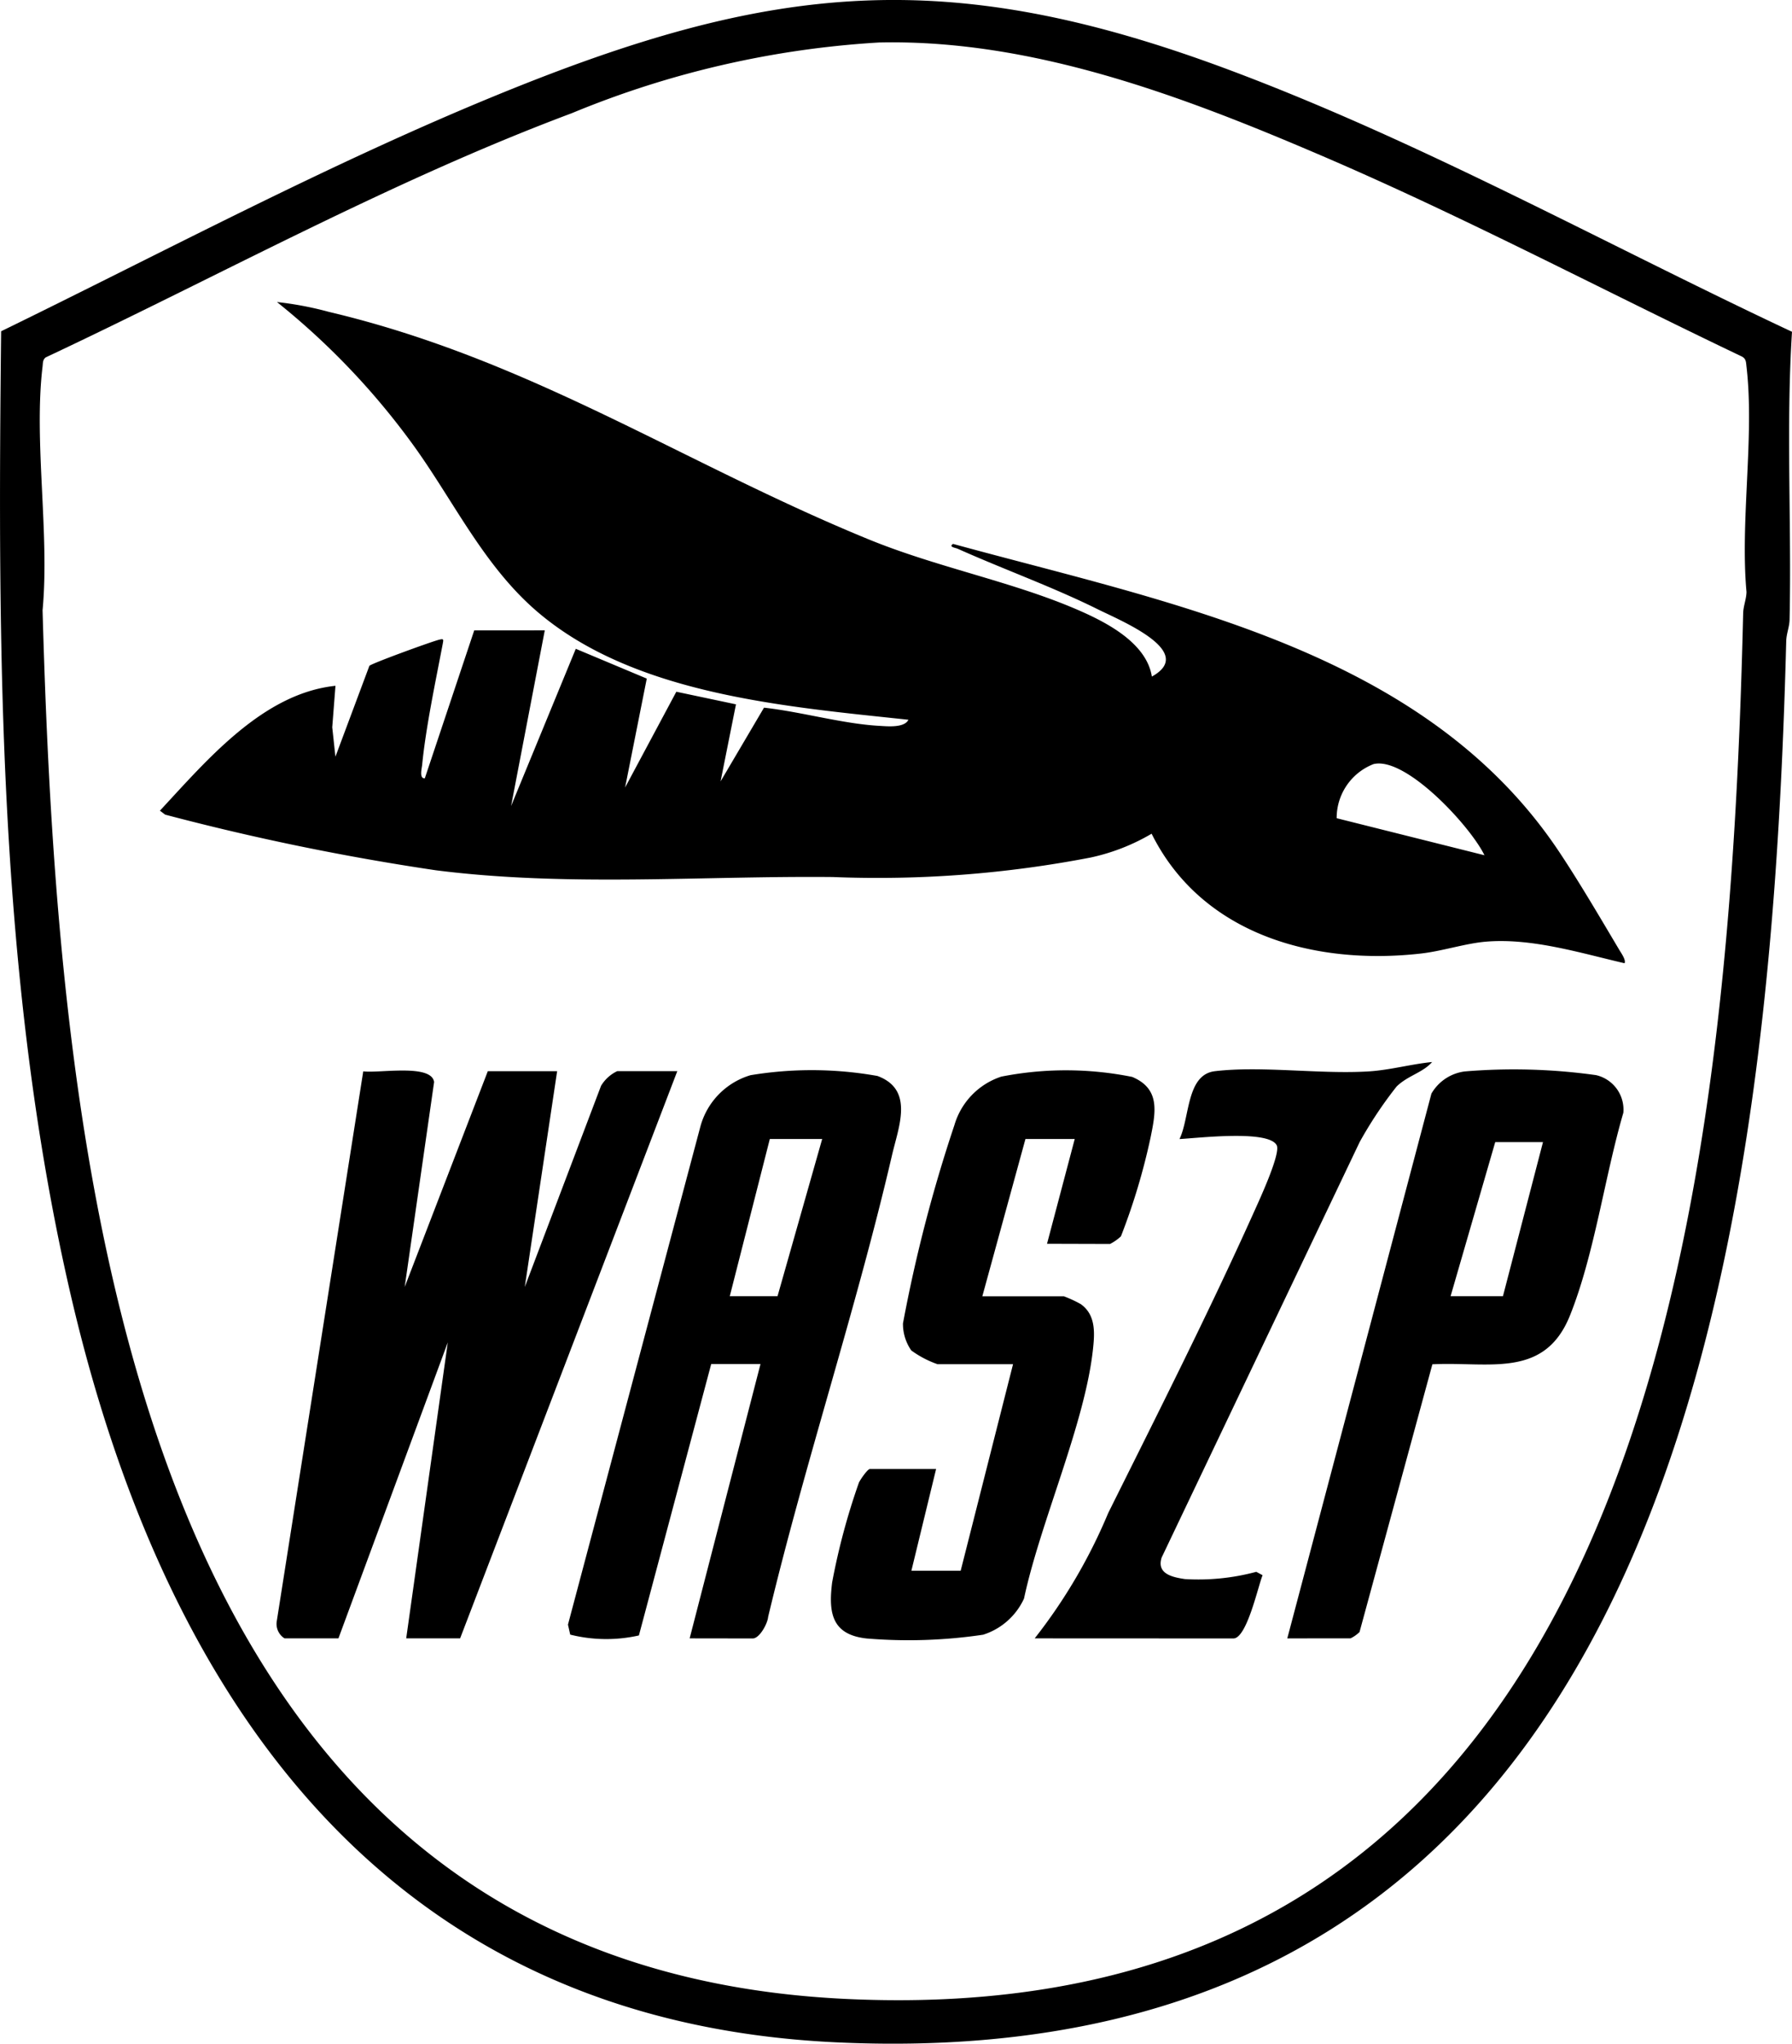
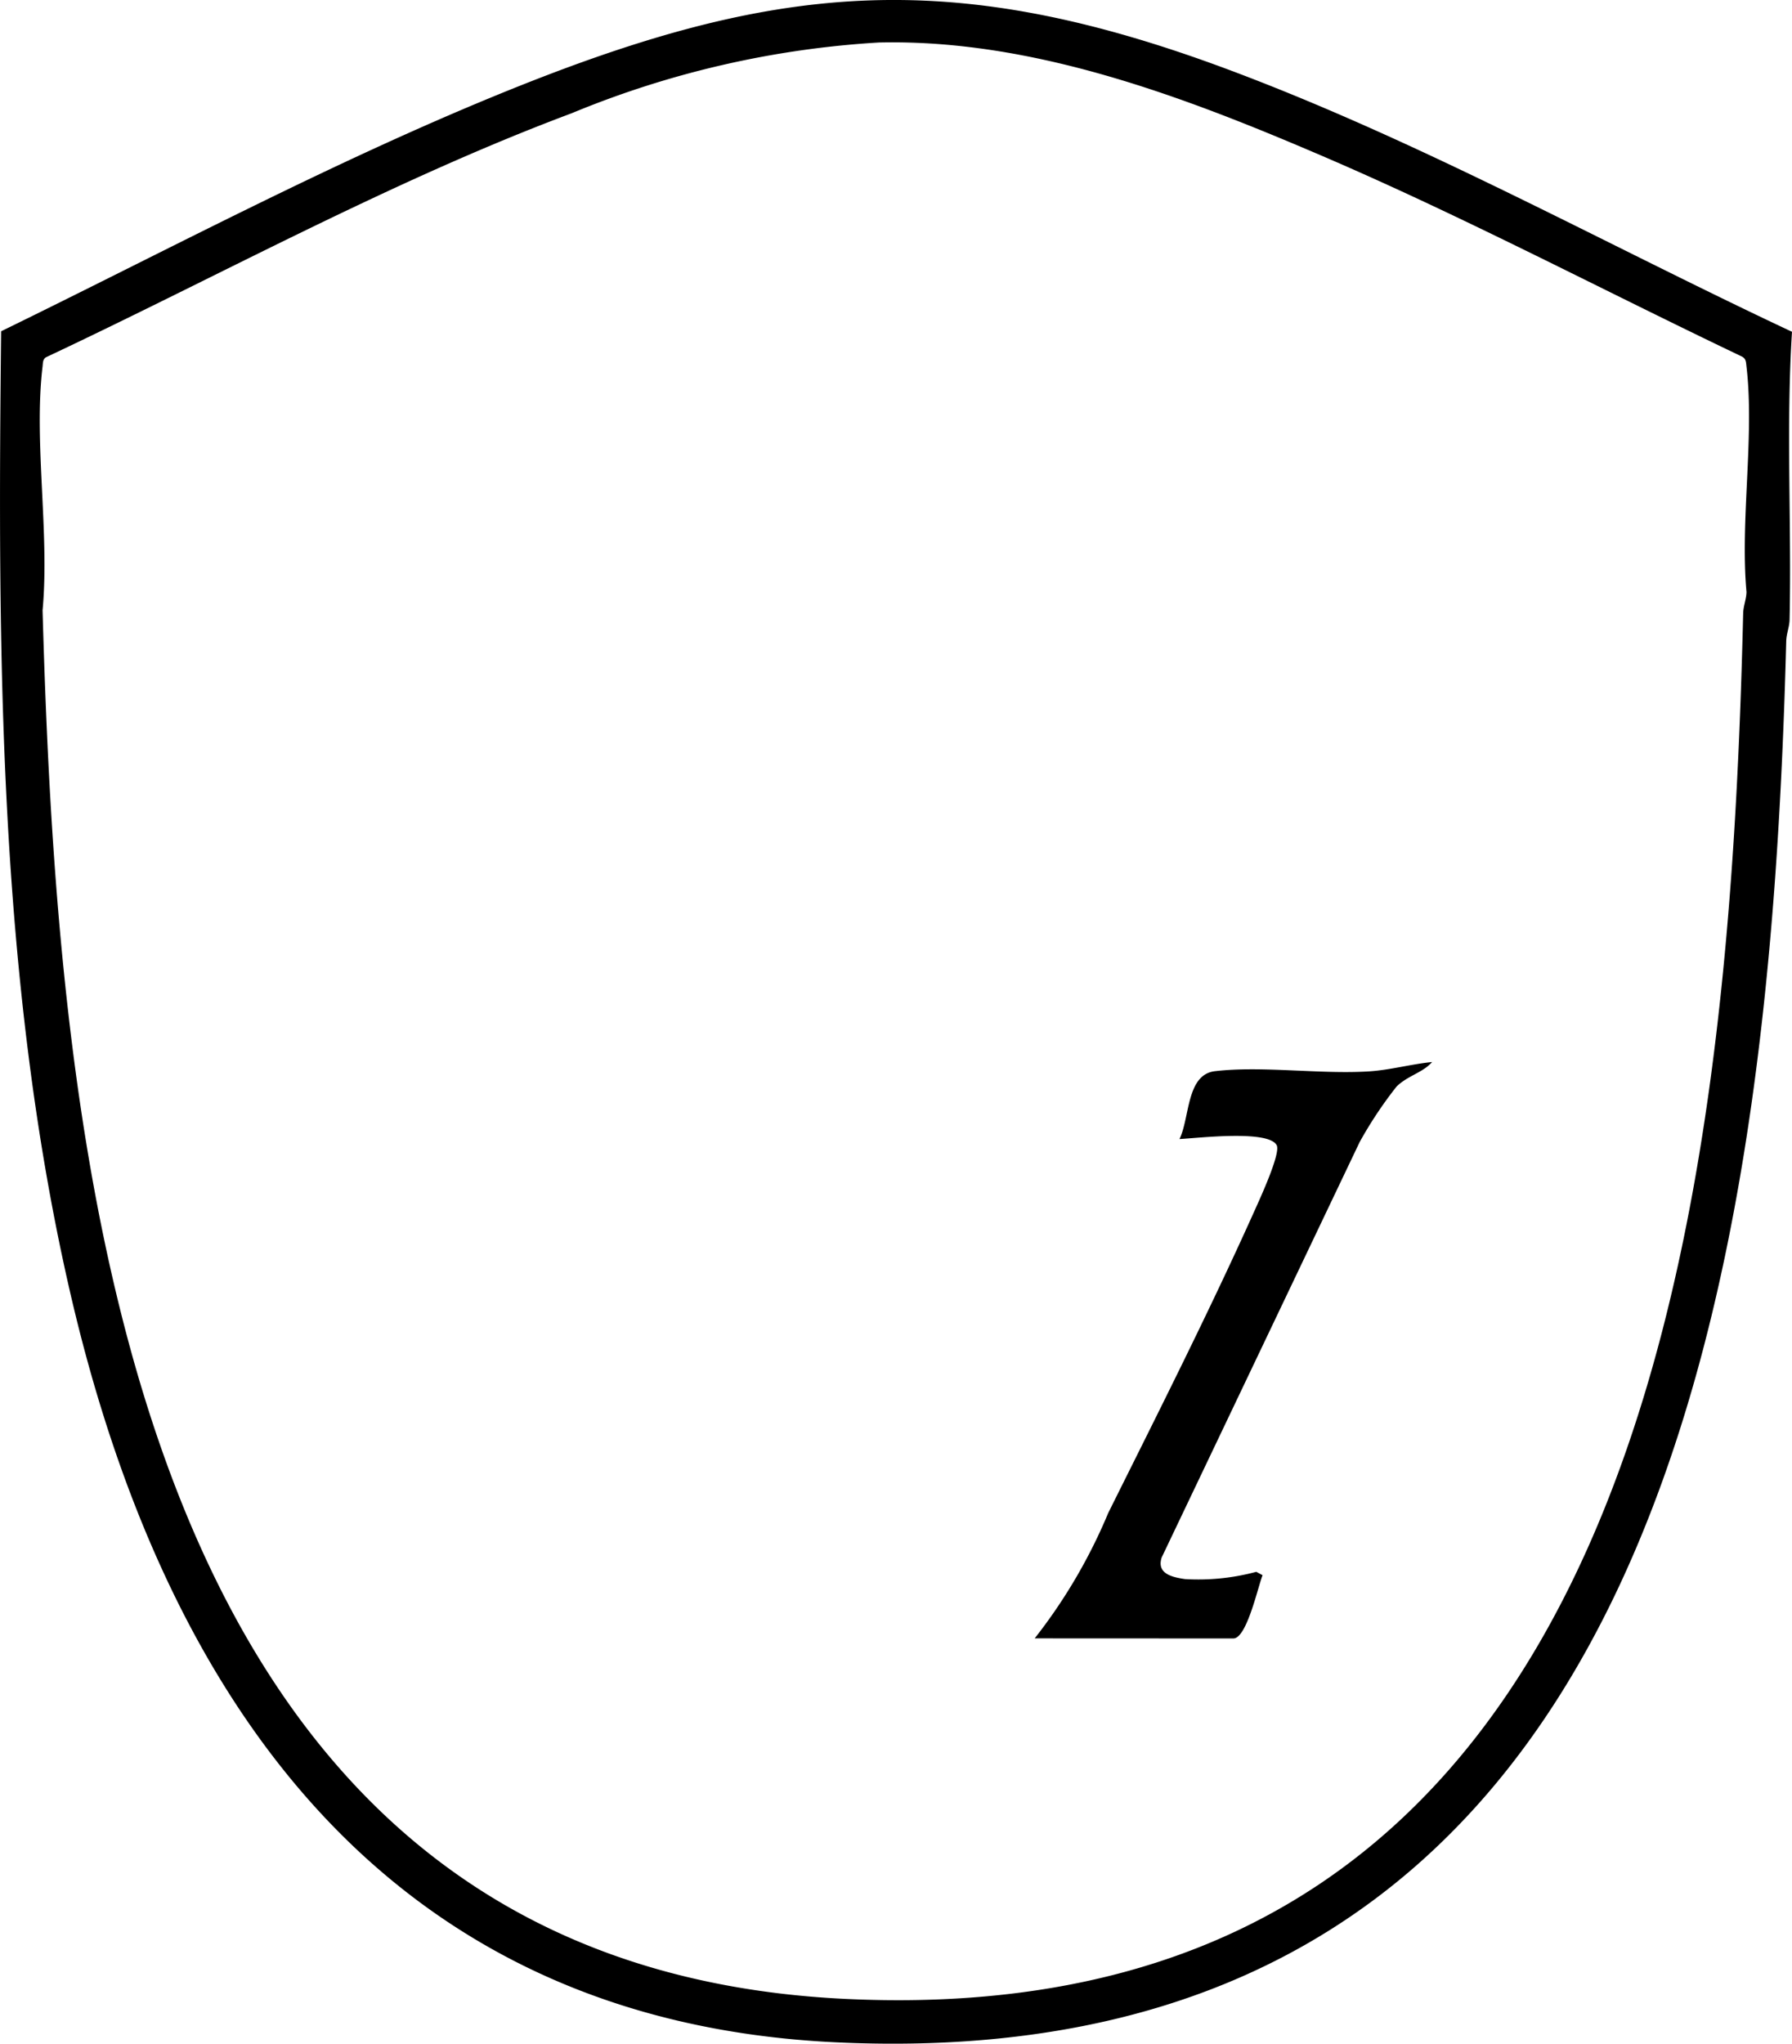
<svg xmlns="http://www.w3.org/2000/svg" id="Group_17" data-name="Group 17" width="79.774" height="90.929" viewBox="0 0 79.774 90.929">
  <defs>
    <clipPath id="clip-path">
      <rect id="Rectangle_8" data-name="Rectangle 8" width="79.774" height="90.93" fill="none" />
    </clipPath>
  </defs>
  <g id="Group_16" data-name="Group 16" clip-path="url(#clip-path)">
    <path id="Path_26" data-name="Path 26" d="M79.774,14.762c-.27,4.255-.014,8.542-.108,12.808-.007.324-.14.624-.149.949C78.781,56.98,73.957,92.6,37.21,90.868,17.061,89.917,7.2,75.416,3.067,57.26-.081,43.436-.105,28.869.05,14.739,7.322,11.193,14.576,7.324,22.066,4.252,34.3-.766,42.142-1.593,54.735,3.116c8.585,3.211,16.755,7.759,25.039,11.646M39.176,1.888a42.244,42.244,0,0,0-13.72,3.148C17.423,8.042,9.787,12.258,2.038,15.9c-.141.105-.125.254-.143.405-.4,3.321.32,7.44,0,10.849.7,24.763,3.79,60.254,35.732,61.782C73.138,90.64,76.957,54.23,77.6,27.285c.008-.324.142-.624.148-.949-.287-3.162.362-6.94,0-10.026-.023-.2-.014-.36-.228-.458C71.274,12.874,65.136,9.625,58.771,6.9c-6.129-2.626-12.81-5.154-19.6-5.01" transform="translate(0 0)" />
-     <path id="Path_27" data-name="Path 27" d="M103.189,423.291a.757.757,0,0,1-.349-.746l3.853-24.484c.663.1,3.038-.351,3.154.477l-1.309,9.118,3.7-9.6h3.086l-1.44,9.6,3.395-8.95a1.674,1.674,0,0,1,.72-.652h2.674l-9.668,25.237h-2.4l1.851-13.168-4.868,13.168Z" transform="translate(-90.522 -350.396)" />
-     <path id="Path_28" data-name="Path 28" d="M216.721,423.13l3.154-12.207h-2.194L214.462,423a6.6,6.6,0,0,1-3.058-.037l-.1-.445,5.893-22.153a3.279,3.279,0,0,1,2.234-2.292,16.665,16.665,0,0,1,5.648.034c1.644.605.947,2.247.651,3.523-1.594,6.859-3.875,13.682-5.515,20.544-.024.3-.383.96-.686.96Zm5.9-22.219h-2.331l-1.783,6.995h2.126Z" transform="translate(-186.02 -350.235)" />
-     <path id="Path_29" data-name="Path 29" d="M318.711,405.577l1.234-4.663h-2.194l-1.92,7h3.634a5.518,5.518,0,0,1,.749.348c.674.482.623,1.279.539,2.038-.366,3.315-2.351,7.7-3.066,11.061a3,3,0,0,1-1.819,1.609,22.534,22.534,0,0,1-5.18.169c-1.556-.167-1.715-1.135-1.542-2.5a29.736,29.736,0,0,1,1.19-4.433c.067-.147.389-.608.489-.608h2.948l-1.1,4.526h2.194l2.331-9.189h-3.36a4.468,4.468,0,0,1-1.17-.613,2.07,2.07,0,0,1-.37-1.2,65.655,65.655,0,0,1,2.289-8.821,3.223,3.223,0,0,1,2.09-2.162,14.9,14.9,0,0,1,5.827.014c1.25.527,1.047,1.554.824,2.66a28.5,28.5,0,0,1-1.327,4.433,2.147,2.147,0,0,1-.484.339Z" transform="translate(-272.101 -350.238)" />
-     <path id="Path_30" data-name="Path 30" d="M478.865,422.936l6.416-24.238a2.007,2.007,0,0,1,1.482-.987,26.367,26.367,0,0,1,5.846.164,1.574,1.574,0,0,1,1.216,1.675c-.828,2.828-1.292,6.32-2.376,9.019-1.139,2.836-3.622,2.042-6.125,2.172l-3.243,11.912a1.522,1.522,0,0,1-.4.281Zm11.383-22.082h-2.126l-1.988,6.858h2.331Z" transform="translate(-421.559 -350.04)" />
    <path id="Path_31" data-name="Path 31" d="M384.895,420.467a23.96,23.96,0,0,0,3.272-5.574c2.153-4.326,4.473-8.915,6.446-13.3.234-.522,1.248-2.689,1.056-3.065-.361-.7-3.534-.316-4.328-.277.463-.941.3-2.867,1.575-3.019,2.092-.248,4.694.145,6.865.008.93-.059,1.885-.326,2.806-.416-.414.474-1.093.608-1.582,1.091a18.257,18.257,0,0,0-1.644,2.471l-8.814,18.484c-.23.716.456.874,1.036.959a9.935,9.935,0,0,0,3.177-.323l.28.151c-.2.482-.7,2.814-1.3,2.814Z" transform="translate(-338.834 -347.572)" />
-     <path id="Path_32" data-name="Path 32" d="M76.6,126.893,75.1,134.71l2.88-6.995,3.16,1.325-.965,4.847,2.281-4.262,2.655.561-.685,3.427,1.933-3.279c1.651.181,3.493.717,5.13.809.355.02,1.115.1,1.3-.271-5.441-.585-12.194-1.108-16.52-4.806-2.351-2.009-3.682-4.84-5.447-7.308a32.771,32.771,0,0,0-6.145-6.472,15.01,15.01,0,0,1,2.306.437c8.971,2.116,15.745,6.729,24.028,10.12,3.01,1.232,6.273,1.854,9.14,3.065,1.322.559,3.226,1.487,3.474,3.042,2.019-1.112-1.426-2.5-2.421-3-2.019-1-4.17-1.768-6.228-2.689-.1-.043-.413-.077-.2-.213,9.727,2.665,21.027,4.74,27,13.729.907,1.365,1.816,2.919,2.659,4.336.077.13.31.454.231.592-1.97-.456-4.124-1.13-6.167-.96-.911.076-1.943.421-2.9.529-4.724.535-9.744-.829-11.985-5.332A9.123,9.123,0,0,1,100.905,137a50,50,0,0,1-11.485.869c-5.879-.057-11.778.446-17.668-.3A110.653,110.653,0,0,1,59.7,135.093l-.233-.176c2.092-2.248,4.578-5.216,7.815-5.556l-.144,1.846.142,1.309,1.512-4.044c.118-.115,2.752-1.073,3.094-1.159.213-.054.21-.026.173.172-.319,1.678-.755,3.723-.918,5.393-.015.154-.139.619.118.6l2.2-6.583ZM118.431,136.9c-.609-1.27-3.492-4.4-4.936-4.056a2.571,2.571,0,0,0-1.643,2.408Z" transform="translate(-52.348 -98.848)" />
  </g>
</svg>